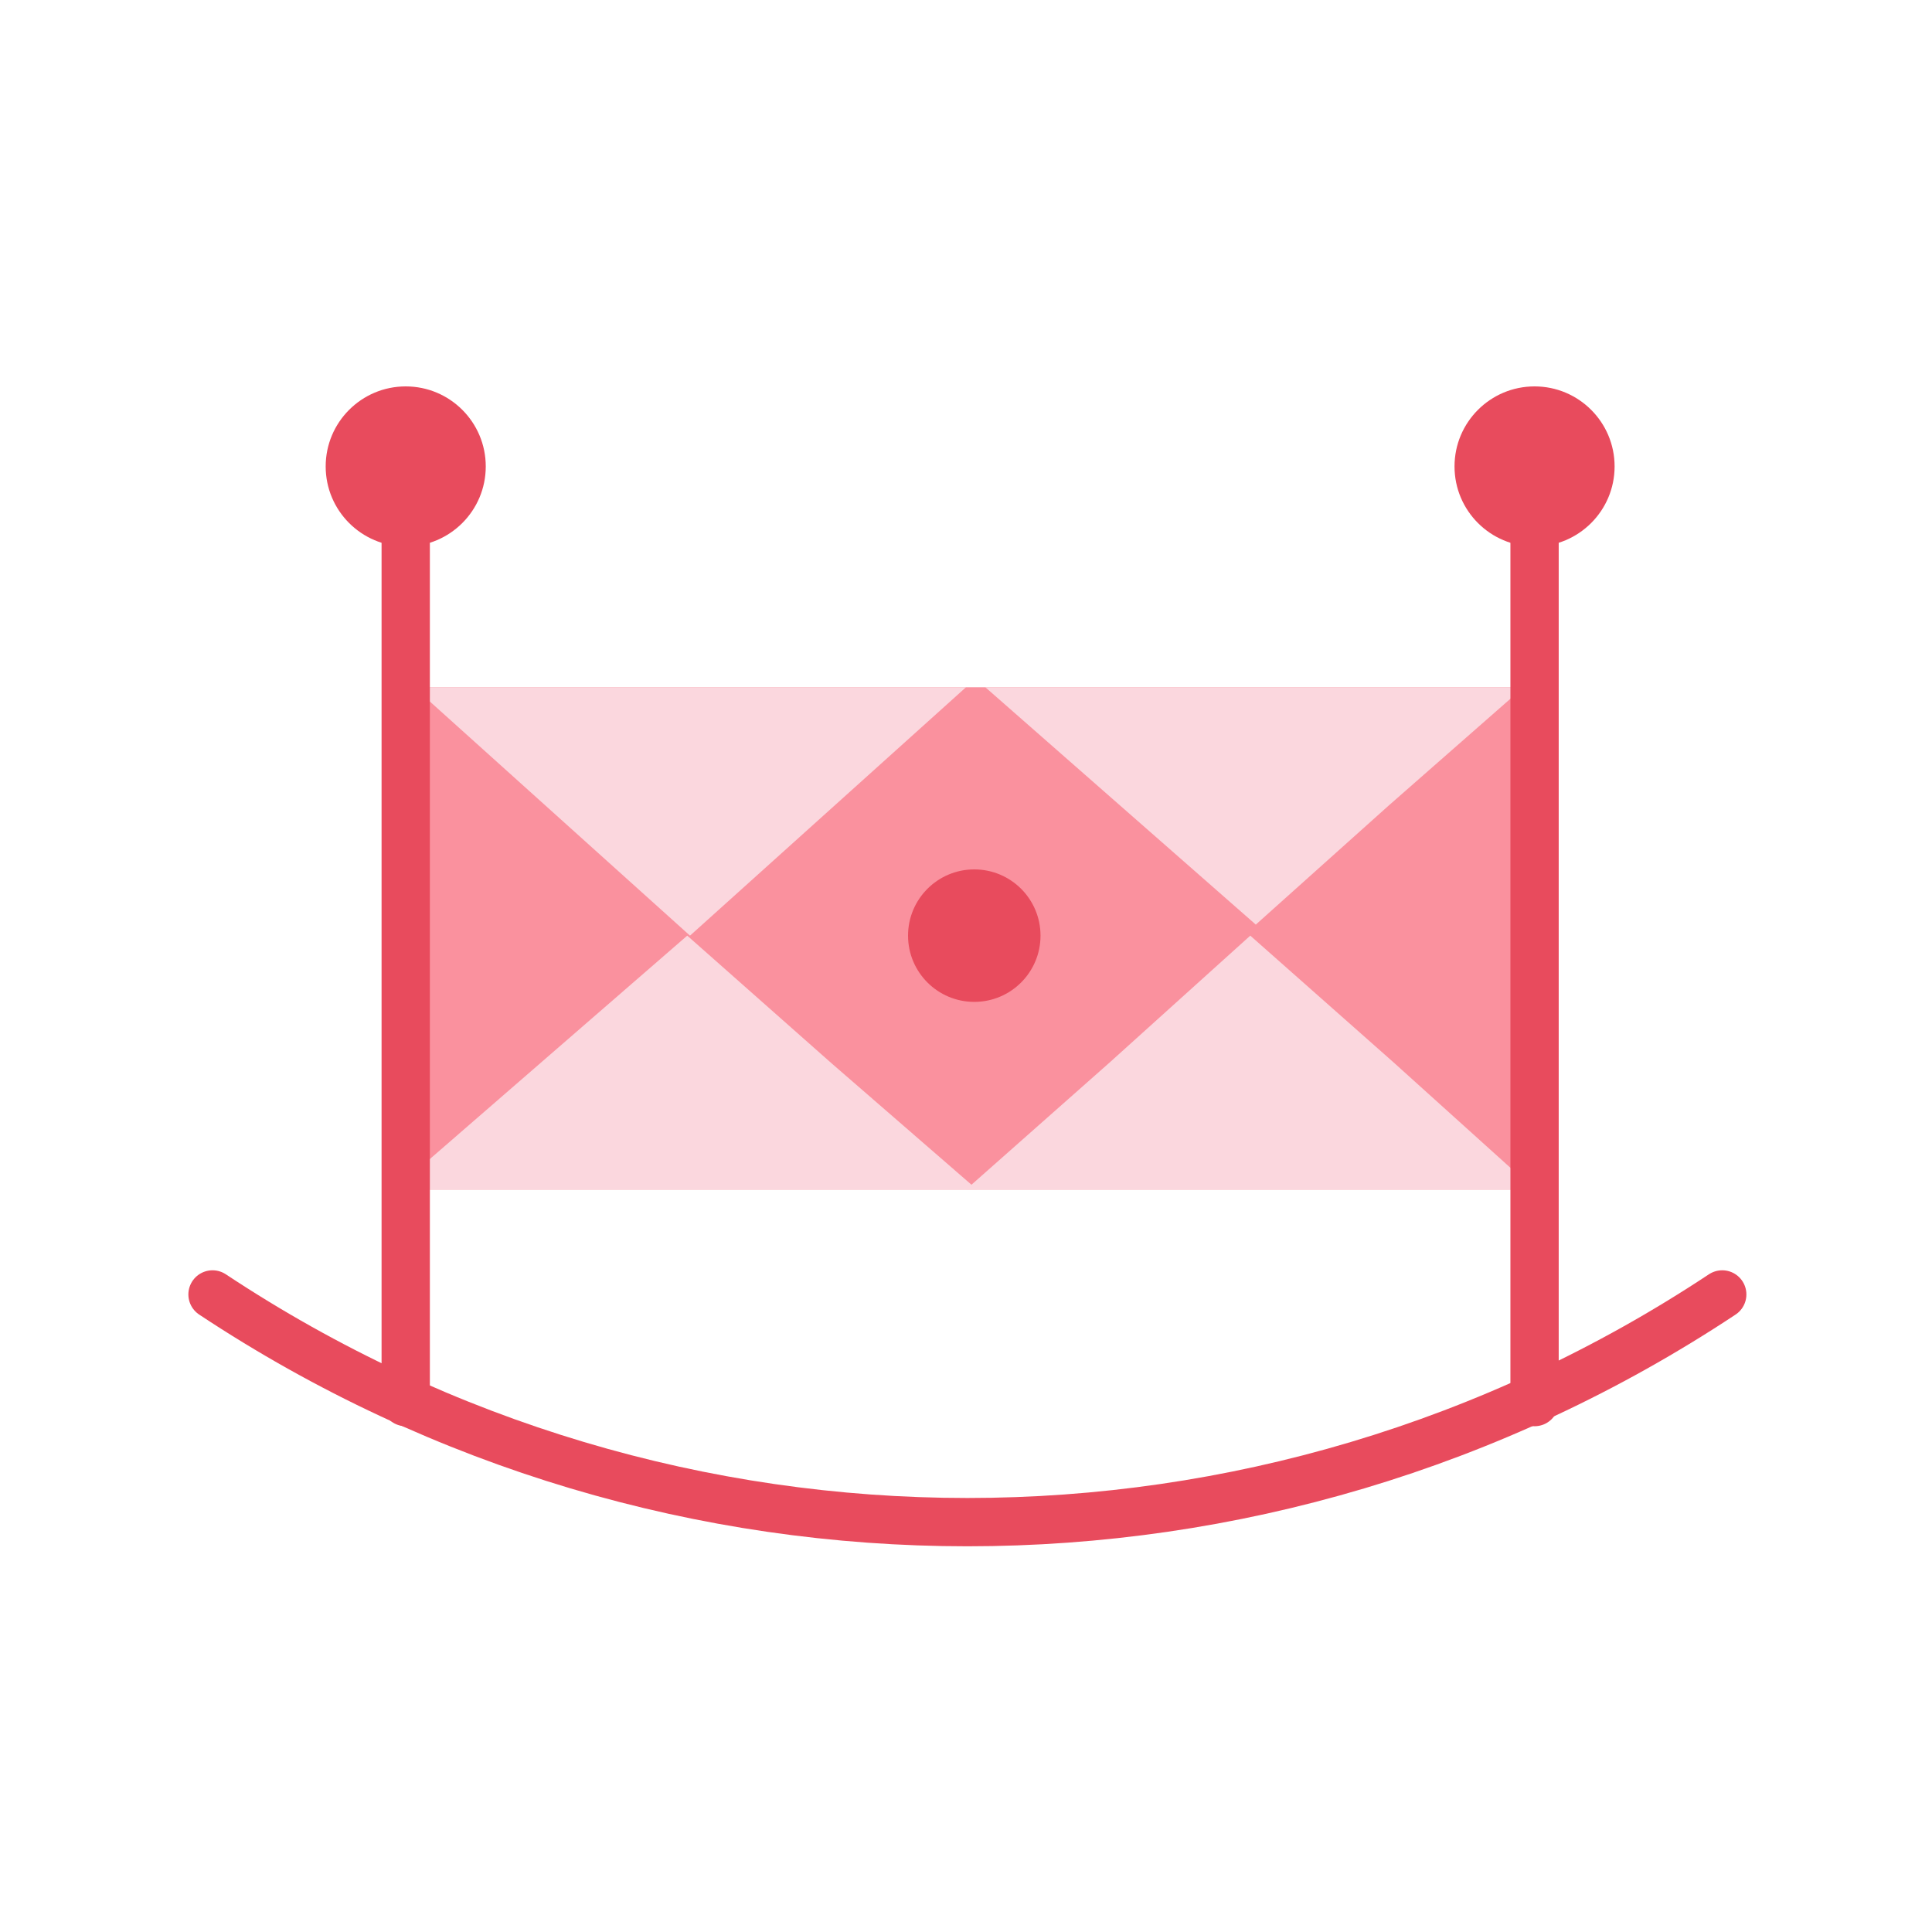
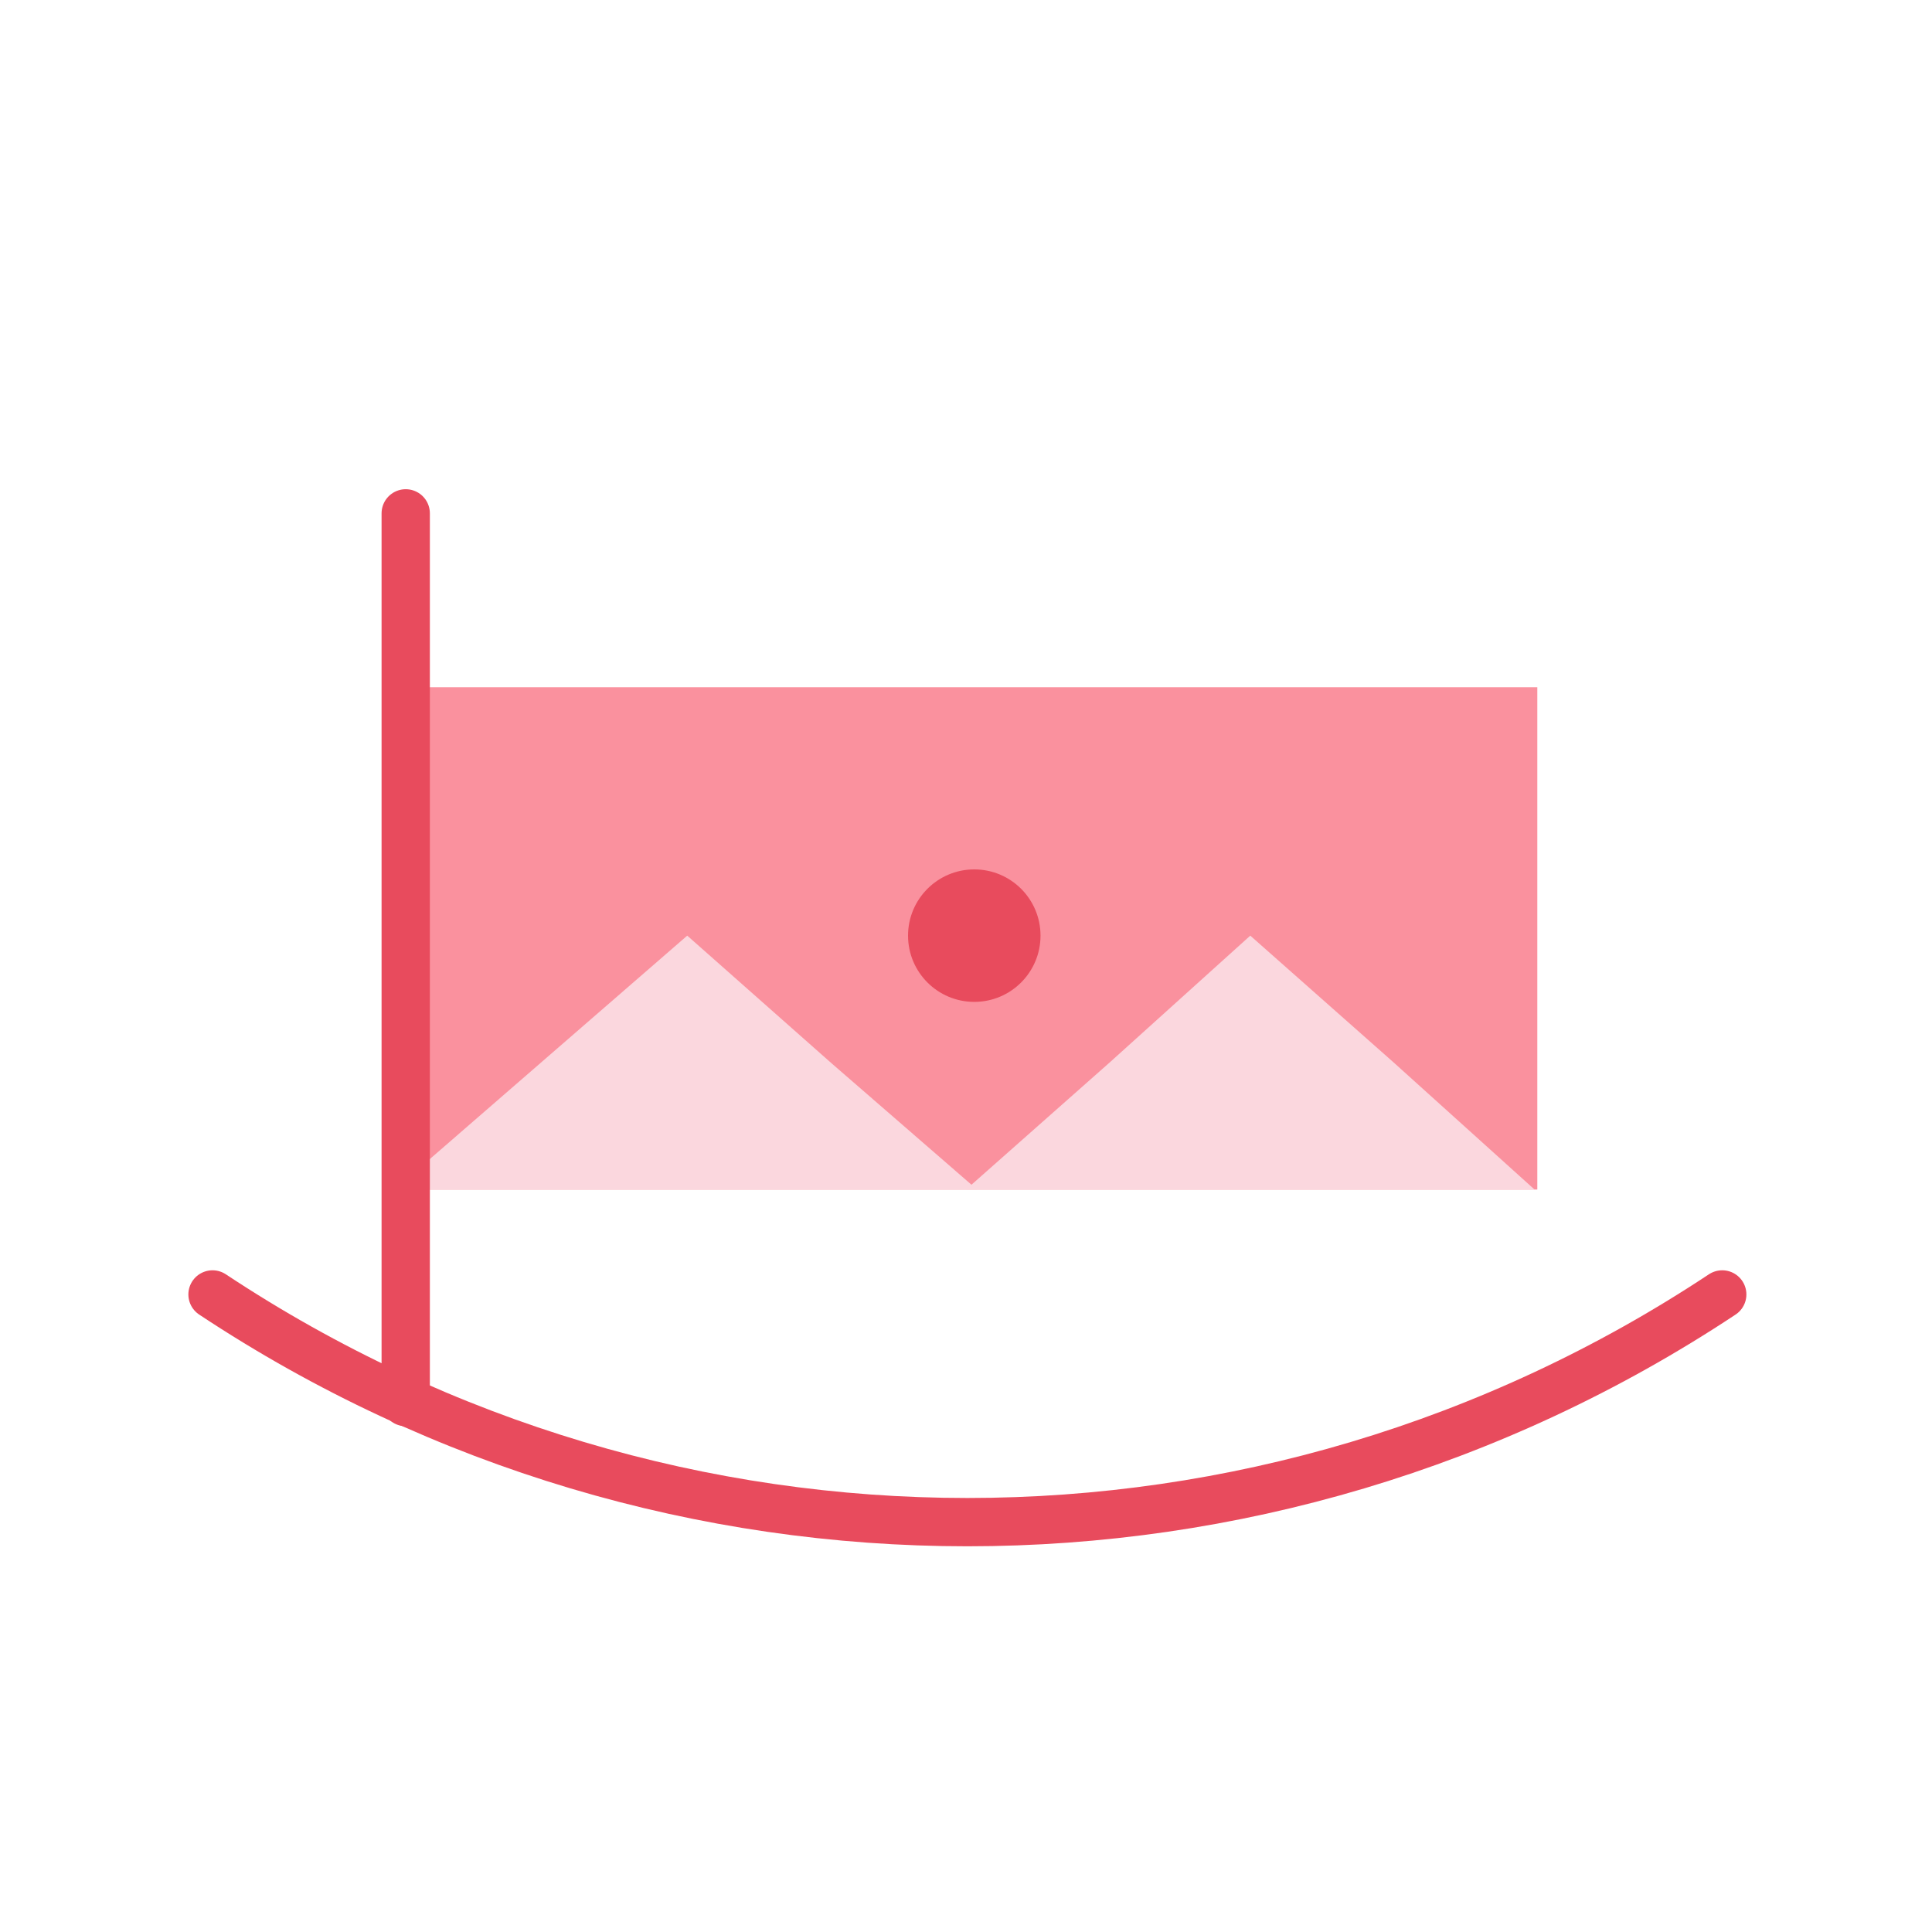
<svg xmlns="http://www.w3.org/2000/svg" version="1.1" id="Layer_1" x="0px" y="0px" viewBox="0 0 70 70" style="enable-background:new 0 0 70 70;" xml:space="preserve">
  <style type="text/css">
	.st0{fill:#FA919E;}
	.st1{fill:#FBD7DE;}
	.st2{fill:#E84B5D;}
	.st3{fill:none;stroke:#E84B5D;stroke-width:1.75;stroke-linecap:round;stroke-miterlimit:10;}
	.st4{fill:none;}
</style>
  <g id="Layer_2_00000036941720308537683460000000627212709285207962_">
    <g id="Layer_1-2">
      <rect x="15" y="24.9" class="st0" width="40.7" height="18.2" />
      <polygon class="st1" points="24.9,33.9 30.1,38.5 35.4,43.1 24.9,43.1 14.3,43.1 19.6,38.5   " />
      <polygon class="st1" points="45.3,33.9 50.5,38.5 55.6,43.1 45.3,43.1 35,43.1 40.2,38.5   " />
-       <polygon class="st1" points="25,33.9 20,29.4 15,24.9 25,24.9 35,24.9 30,29.4   " />
-       <polygon class="st1" points="45.5,33.5 40.6,29.2 35.7,24.9 45.5,24.9 55.2,24.9 50.3,29.2   " />
      <circle class="st2" cx="35.3" cy="33.9" r="2.4" />
      <path class="st3" d="M7.7,46.9c16.6,11,38.1,11,54.7,0" />
      <line class="st3" x1="14.7" y1="50.8" x2="14.7" y2="18.6" />
-       <line class="st3" x1="55.6" y1="50.8" x2="55.6" y2="18.6" />
-       <circle class="st2" cx="14.7" cy="16.9" r="2.9" />
-       <circle class="st2" cx="55.6" cy="16.9" r="2.9" />
      <rect class="st4" width="70" height="70" />
    </g>
  </g>
</svg>